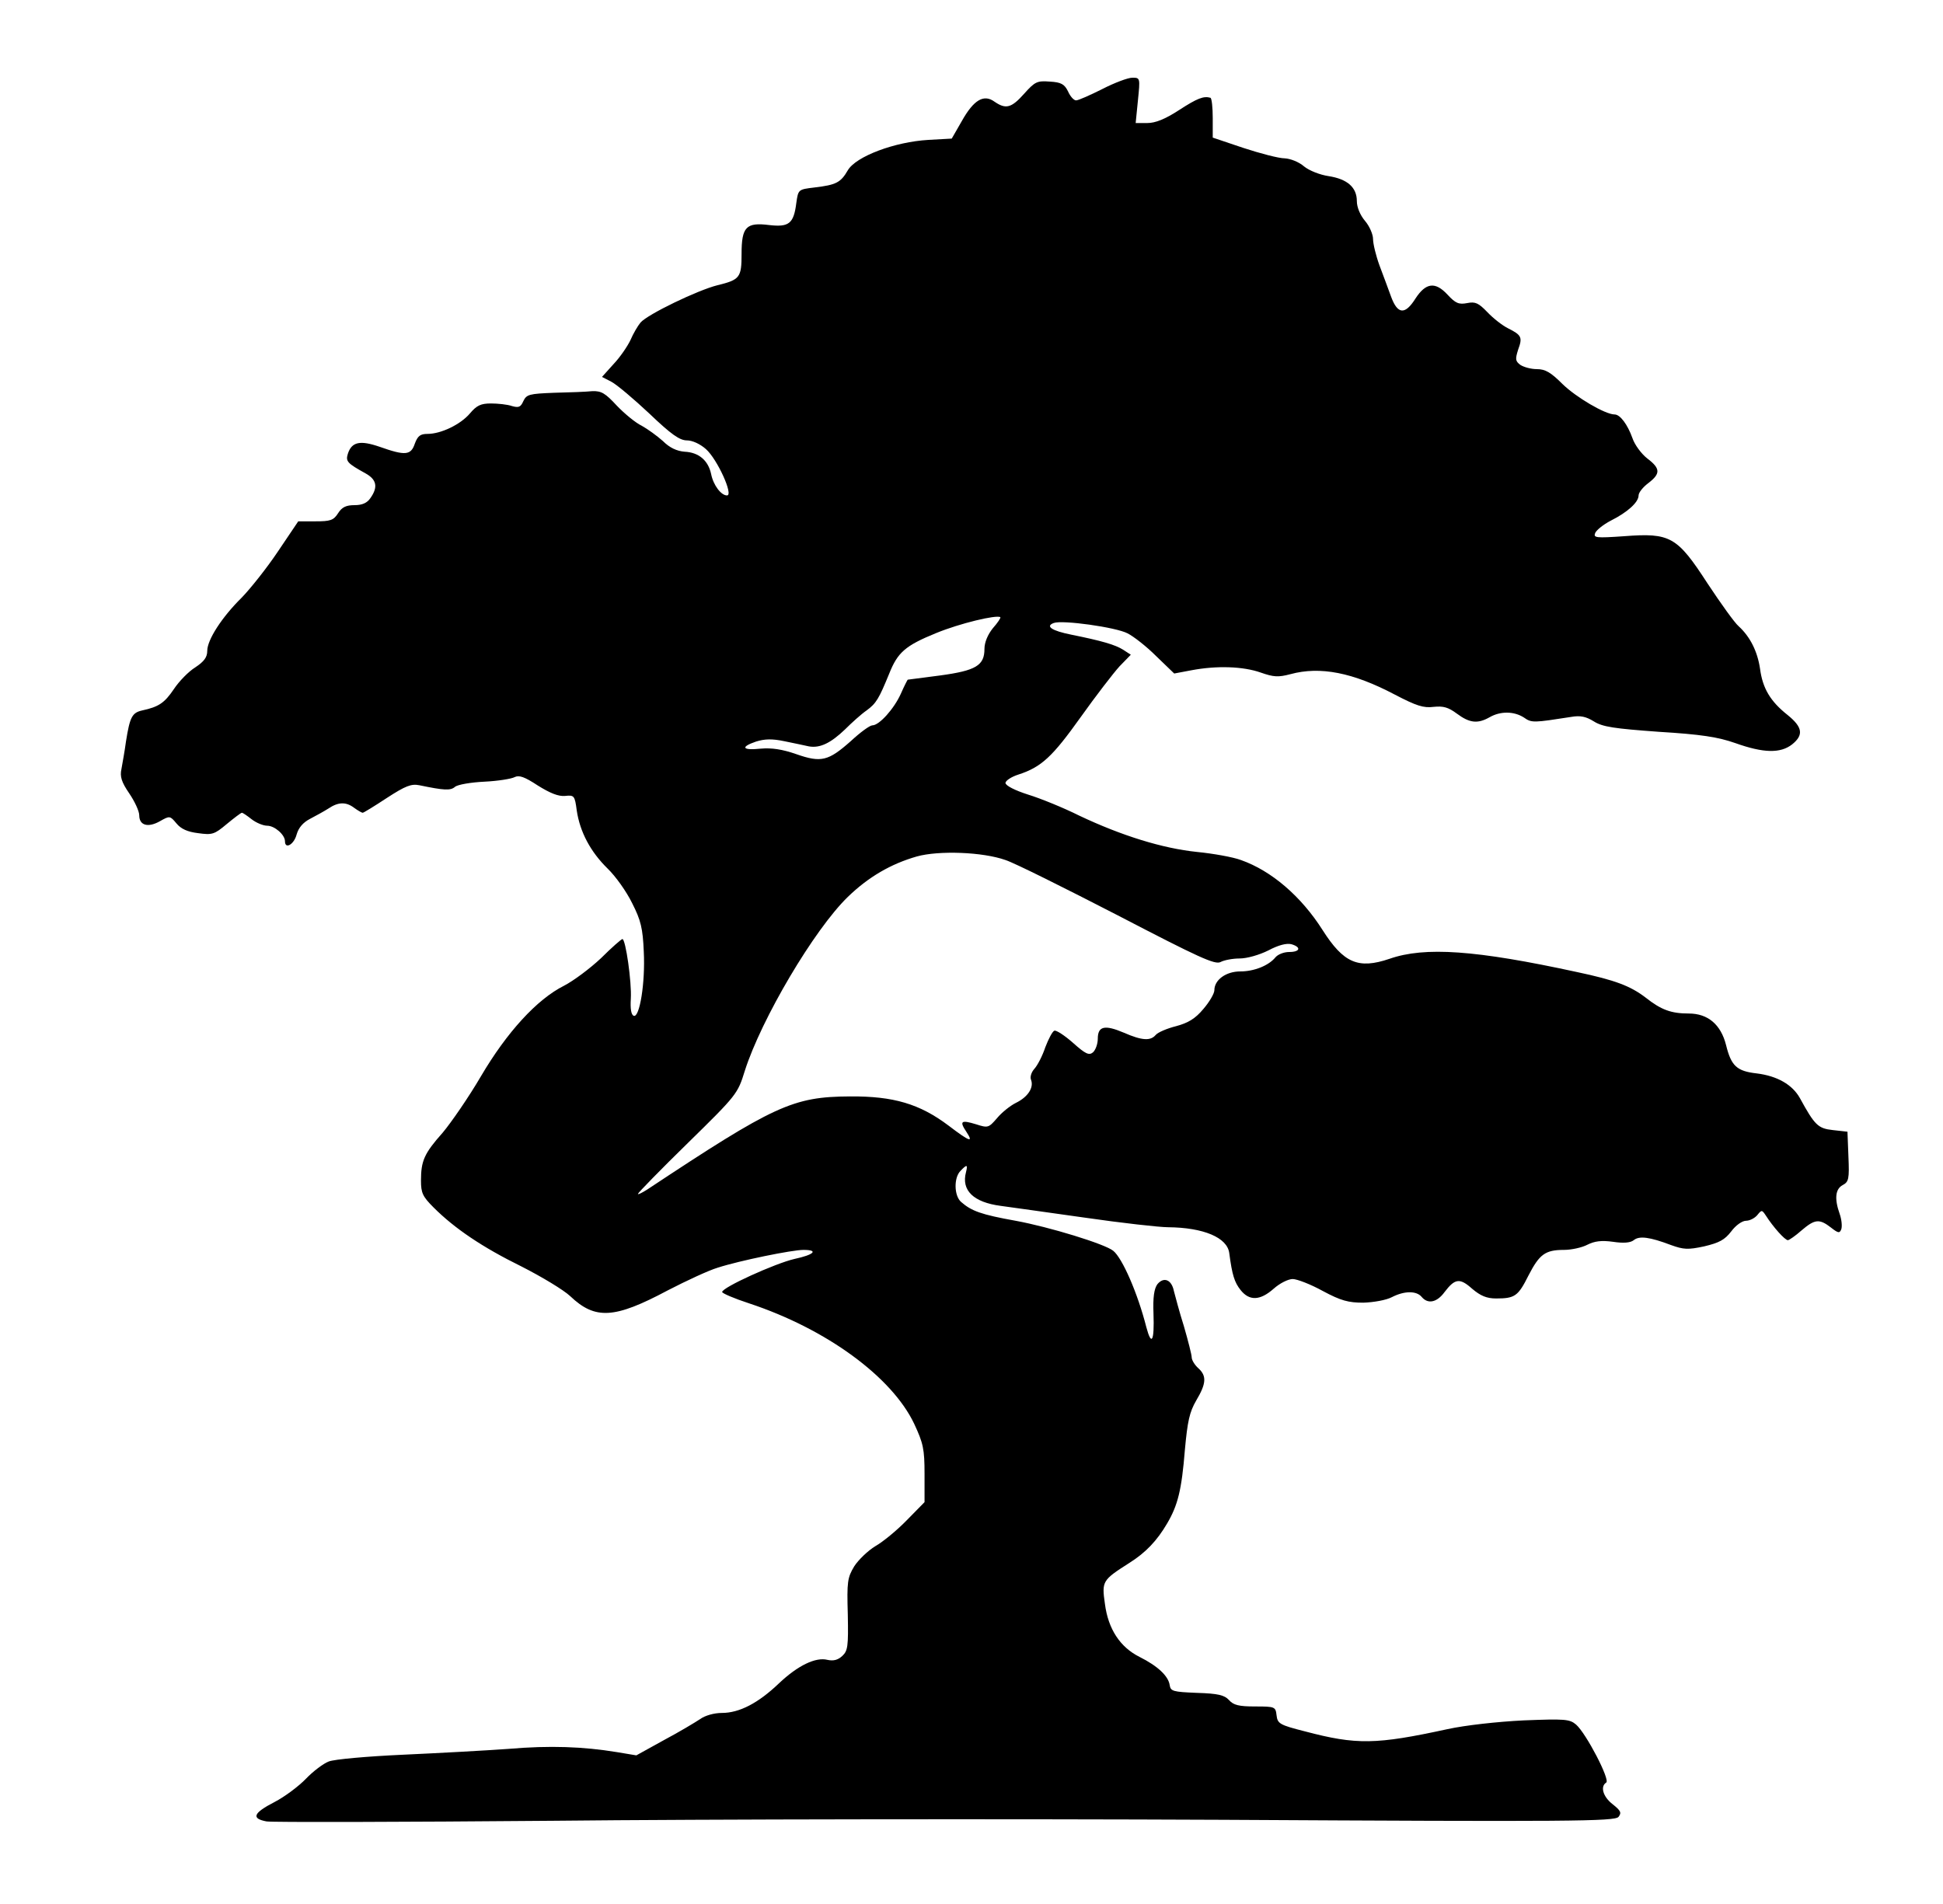
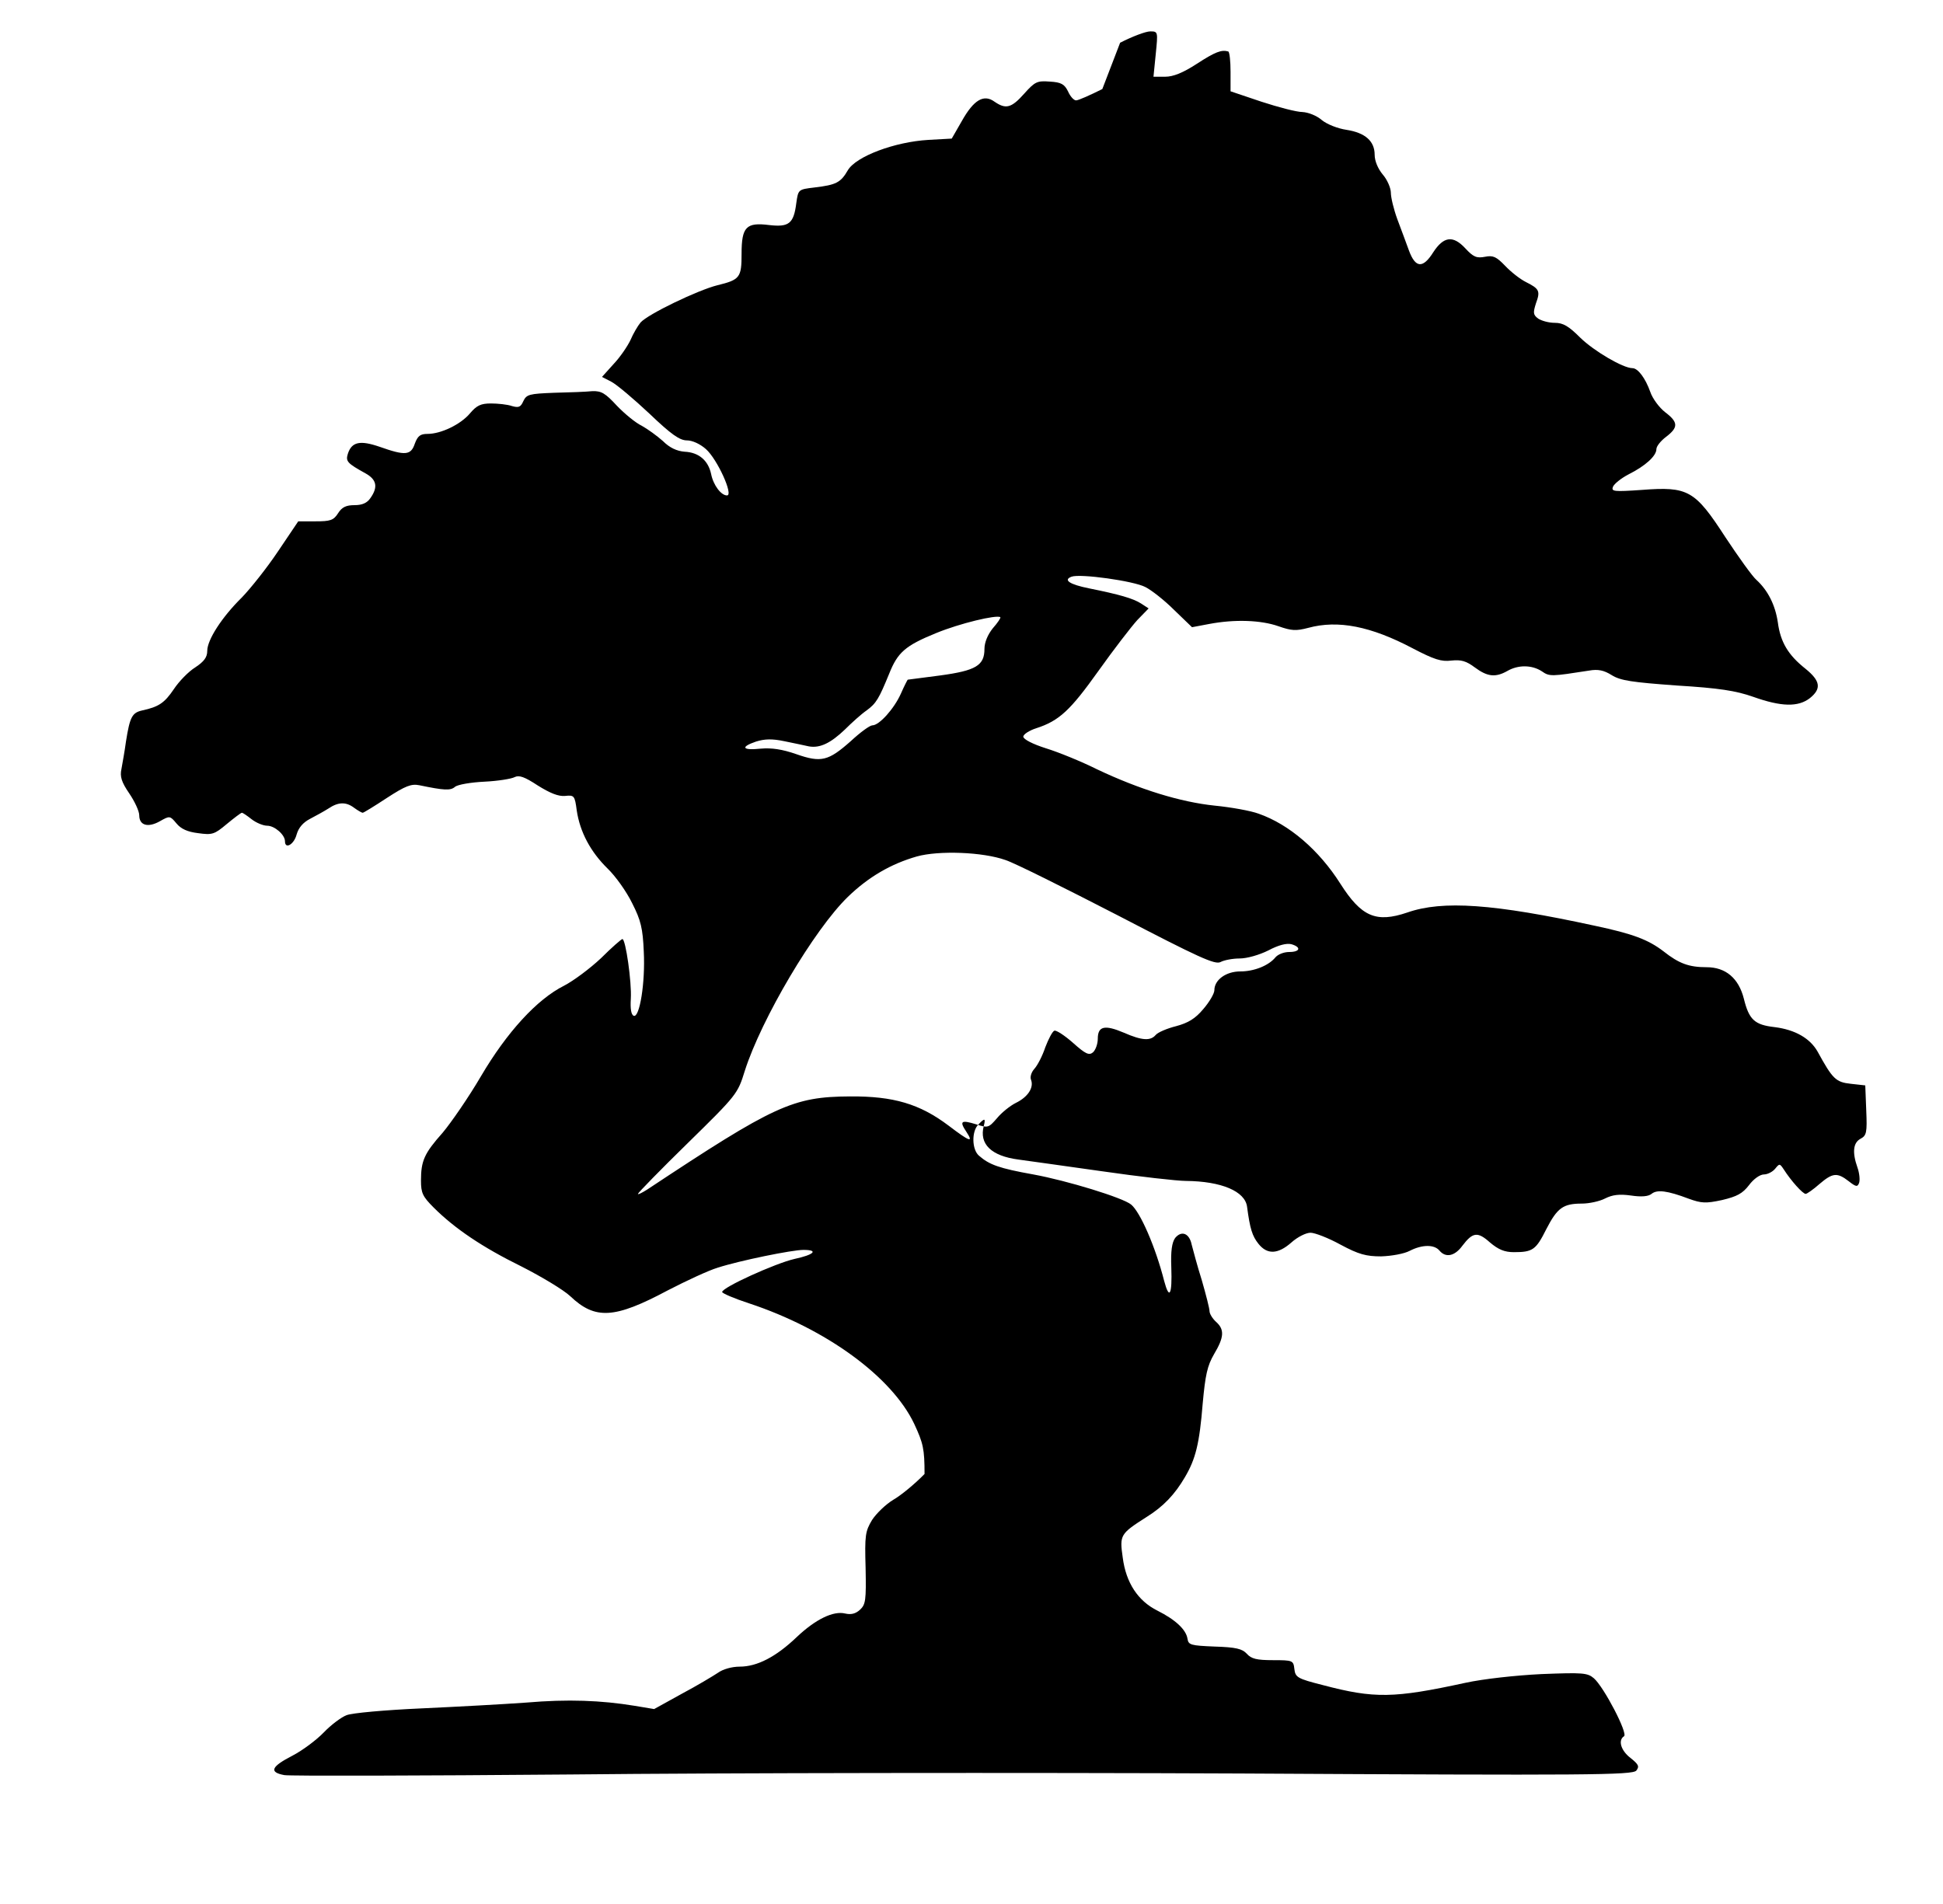
<svg xmlns="http://www.w3.org/2000/svg" version="1.0" width="600pt" height="588pt" viewBox="0 0 600 588" preserveAspectRatio="xMidYMid meet">
  <g transform="translate(0,588) scale(0.1,-0.1)" fill="#000000" stroke="none">
-     <path d="M3404 5605 c-38 -19 -74 -35 -81 -35 -7 0 -18 12 -25 28 -11 22 -21 28 -56 30 -39 3 -46 0 -79 -37 -40 -45 -57 -49 -92 -25 -33 24 -64 6 -101 -60 l-31 -54 -72 -4 c-104 -6 -224 -51 -249 -94 -22 -38 -36 -45 -103 -53 -50 -6 -50 -6 -56 -48 -8 -64 -23 -75 -84 -68 -71 9 -85 -6 -85 -89 0 -73 -5 -80 -75 -97 -60 -15 -214 -89 -237 -115 -9 -11 -23 -35 -31 -54 -9 -19 -32 -53 -52 -74 l-36 -40 29 -15 c17 -9 69 -53 117 -98 68 -65 94 -83 116 -83 17 0 41 -11 59 -27 35 -31 86 -143 65 -143 -18 0 -42 31 -49 66 -9 42 -38 67 -82 69 -24 2 -46 12 -67 33 -18 16 -47 37 -65 47 -19 9 -53 37 -77 62 -36 39 -48 46 -76 45 -19 -2 -72 -4 -118 -5 -77 -3 -85 -5 -95 -26 -8 -18 -14 -21 -35 -15 -14 5 -44 8 -65 8 -31 0 -44 -6 -65 -31 -29 -34 -89 -63 -131 -63 -22 0 -30 -6 -39 -30 -12 -36 -29 -38 -108 -10 -61 21 -87 16 -99 -22 -7 -23 -1 -29 55 -60 34 -19 39 -42 15 -76 -10 -15 -25 -22 -49 -22 -26 0 -39 -6 -51 -25 -14 -22 -24 -25 -70 -25 l-53 0 -62 -92 c-34 -51 -85 -115 -112 -143 -62 -61 -107 -131 -107 -165 0 -20 -10 -33 -37 -51 -21 -13 -50 -43 -66 -67 -29 -43 -47 -55 -98 -66 -31 -7 -38 -20 -50 -96 -4 -30 -11 -68 -14 -85 -5 -23 0 -40 24 -75 17 -25 31 -55 31 -68 0 -31 27 -39 64 -18 30 17 31 17 51 -7 14 -17 34 -26 67 -30 43 -6 50 -4 88 28 23 19 44 35 47 35 3 0 16 -9 30 -20 14 -11 36 -20 48 -20 23 0 55 -28 55 -48 0 -26 28 -10 36 21 6 21 20 37 41 48 17 9 43 23 57 32 31 21 55 21 80 2 11 -8 23 -15 26 -15 3 0 37 21 75 46 57 37 75 44 100 39 77 -16 96 -17 110 -5 8 7 49 14 91 16 42 2 84 9 93 14 14 7 31 1 72 -26 37 -23 63 -34 84 -32 28 3 30 1 36 -45 10 -67 43 -128 95 -179 25 -24 59 -72 76 -107 27 -53 33 -78 36 -150 5 -96 -13 -205 -31 -198 -8 3 -11 22 -9 53 3 51 -16 184 -26 184 -3 0 -33 -26 -66 -59 -34 -32 -85 -70 -114 -85 -84 -42 -177 -144 -257 -280 -38 -65 -92 -143 -118 -174 -57 -64 -67 -87 -67 -148 0 -38 5 -49 39 -83 65 -65 151 -123 271 -182 63 -32 131 -73 151 -92 77 -73 136 -70 301 18 58 30 127 62 154 70 68 22 230 55 265 55 48 0 33 -15 -28 -28 -60 -14 -223 -88 -223 -102 0 -4 37 -20 83 -35 239 -79 441 -227 510 -372 28 -60 32 -78 32 -155 l0 -87 -55 -56 c-30 -31 -74 -67 -97 -80 -23 -14 -52 -42 -65 -62 -21 -35 -23 -47 -20 -149 2 -99 0 -112 -17 -128 -14 -13 -28 -16 -46 -12 -36 9 -91 -17 -150 -73 -64 -61 -122 -91 -176 -91 -24 0 -52 -8 -67 -19 -15 -10 -65 -40 -112 -65 l-85 -47 -60 10 c-104 17 -206 21 -335 10 -69 -5 -215 -13 -325 -18 -110 -5 -213 -14 -230 -21 -16 -6 -48 -30 -70 -53 -22 -23 -66 -56 -97 -72 -66 -34 -73 -51 -25 -60 17 -3 417 -2 887 2 470 5 1400 6 2065 3 1077 -6 1211 -5 1223 9 10 13 7 19 -18 39 -30 23 -39 55 -20 67 13 8 -62 152 -93 179 -20 17 -34 18 -162 13 -81 -4 -180 -15 -235 -27 -221 -48 -281 -49 -440 -7 -79 20 -85 24 -88 50 -3 26 -5 27 -66 27 -50 0 -67 4 -81 20 -14 15 -33 20 -99 22 -74 3 -81 5 -84 24 -4 28 -37 59 -93 87 -60 30 -97 86 -107 164 -10 70 -8 73 75 126 51 32 86 69 117 122 33 56 45 103 55 228 8 87 14 116 35 152 31 52 33 76 6 100 -11 10 -20 25 -20 33 0 8 -11 51 -24 96 -14 44 -27 94 -31 109 -7 35 -31 45 -51 21 -10 -14 -14 -40 -12 -91 3 -85 -6 -102 -22 -42 -27 106 -74 213 -102 236 -25 21 -198 74 -302 93 -106 19 -136 30 -168 58 -22 19 -23 75 -2 96 20 21 23 20 17 -4 -15 -56 23 -93 107 -104 25 -3 141 -20 257 -36 117 -17 234 -30 260 -30 110 -1 183 -32 189 -80 9 -68 16 -90 35 -114 27 -34 60 -33 102 4 19 17 45 30 59 30 13 0 55 -16 93 -37 56 -30 79 -36 125 -36 32 1 71 8 88 17 39 20 76 20 92 1 19 -23 47 -18 71 15 32 42 47 44 85 10 26 -22 45 -30 74 -30 58 0 68 7 100 71 34 66 52 79 110 79 22 0 55 7 72 16 22 11 43 14 79 9 33 -5 54 -3 64 5 17 14 49 10 115 -15 39 -14 52 -15 103 -4 46 11 63 20 83 46 14 19 34 33 46 33 11 0 27 8 35 18 13 16 14 16 26 -2 23 -36 59 -76 68 -76 4 0 24 14 42 30 41 35 55 37 91 9 23 -18 27 -18 32 -5 3 9 1 30 -5 47 -17 48 -13 77 9 89 19 10 21 19 18 88 l-3 77 -45 5 c-46 5 -56 15 -102 99 -23 41 -69 68 -133 76 -62 7 -79 23 -95 88 -16 63 -56 97 -115 97 -54 0 -85 11 -133 49 -47 36 -94 54 -212 79 -313 68 -470 79 -579 41 -97 -33 -142 -13 -207 89 -66 104 -158 183 -252 216 -24 9 -85 20 -136 25 -106 11 -232 50 -363 112 -48 24 -119 53 -158 65 -41 13 -70 28 -70 36 0 7 18 19 40 26 71 23 105 55 192 177 47 66 101 136 120 157 l35 36 -23 15 c-25 16 -67 28 -161 47 -60 12 -81 26 -54 36 26 10 192 -13 228 -32 18 -9 58 -40 88 -70 l56 -54 53 10 c79 15 160 12 214 -7 40 -14 54 -15 92 -5 92 25 193 5 322 -63 67 -35 89 -42 120 -38 30 3 45 -1 72 -21 39 -29 64 -32 101 -11 33 19 75 19 106 -1 24 -17 30 -16 146 2 28 5 46 1 70 -14 27 -17 63 -22 200 -32 131 -8 183 -16 237 -35 87 -31 139 -32 175 -4 36 29 33 53 -14 91 -53 42 -77 82 -85 143 -8 54 -31 99 -66 131 -12 10 -55 70 -96 132 -94 145 -115 157 -258 146 -87 -6 -95 -5 -89 10 4 9 25 26 48 38 52 26 86 57 86 78 0 9 14 26 30 38 38 29 38 45 -3 76 -18 14 -39 42 -46 63 -15 42 -38 73 -55 73 -29 0 -119 53 -161 94 -36 36 -53 46 -79 46 -18 0 -40 6 -51 13 -16 12 -16 18 -7 47 14 38 11 45 -31 66 -18 9 -46 31 -64 50 -27 28 -37 33 -62 28 -26 -5 -36 -1 -61 26 -38 41 -67 37 -99 -12 -32 -51 -55 -49 -75 5 -8 23 -25 67 -36 97 -11 30 -20 67 -20 82 0 14 -11 40 -25 56 -15 18 -25 42 -25 61 0 42 -29 68 -87 77 -27 4 -60 17 -76 30 -16 14 -42 24 -60 25 -18 0 -75 15 -127 32 l-95 32 0 60 c0 33 -3 61 -7 63 -21 6 -40 -1 -97 -38 -43 -28 -73 -40 -98 -40 l-36 0 7 70 c7 69 7 70 -17 70 -14 0 -56 -16 -93 -35z m-338 -1665 c-16 -20 -26 -44 -26 -64 0 -51 -26 -67 -137 -82 -54 -7 -99 -13 -100 -13 -1 -1 -11 -20 -21 -43 -21 -47 -67 -98 -88 -98 -8 0 -38 -22 -67 -49 -69 -61 -91 -67 -168 -40 -43 15 -76 20 -110 17 -57 -6 -64 5 -14 22 26 8 49 9 87 1 29 -6 63 -13 76 -16 34 -6 67 10 111 52 21 21 51 48 67 59 30 22 38 36 70 114 26 65 49 86 145 125 73 30 186 57 198 49 2 -2 -8 -17 -23 -34z m39 -716 c28 -9 184 -87 347 -171 250 -130 300 -153 317 -144 11 6 38 11 59 11 23 0 61 11 89 25 30 16 56 23 71 19 31 -9 27 -24 -7 -24 -16 0 -34 -7 -42 -16 -21 -26 -66 -44 -109 -44 -44 0 -80 -26 -80 -58 0 -10 -15 -36 -34 -58 -25 -30 -47 -43 -84 -53 -28 -7 -56 -19 -63 -27 -16 -19 -42 -18 -99 7 -59 25 -80 20 -80 -19 0 -16 -7 -35 -15 -42 -12 -10 -23 -5 -61 29 -26 23 -52 40 -58 38 -6 -2 -18 -25 -28 -51 -9 -27 -24 -56 -34 -67 -9 -10 -14 -25 -10 -34 9 -24 -10 -53 -47 -71 -18 -9 -44 -30 -58 -47 -26 -30 -28 -31 -65 -19 -46 14 -52 10 -30 -23 23 -35 12 -32 -55 19 -89 67 -170 91 -304 90 -177 -1 -233 -27 -627 -288 -16 -10 -28 -16 -28 -13 0 3 69 74 154 157 152 149 154 152 176 223 51 160 214 436 318 537 64 62 133 102 213 125 68 19 204 14 274 -11z" />
+     <path d="M3404 5605 c-38 -19 -74 -35 -81 -35 -7 0 -18 12 -25 28 -11 22 -21 28 -56 30 -39 3 -46 0 -79 -37 -40 -45 -57 -49 -92 -25 -33 24 -64 6 -101 -60 l-31 -54 -72 -4 c-104 -6 -224 -51 -249 -94 -22 -38 -36 -45 -103 -53 -50 -6 -50 -6 -56 -48 -8 -64 -23 -75 -84 -68 -71 9 -85 -6 -85 -89 0 -73 -5 -80 -75 -97 -60 -15 -214 -89 -237 -115 -9 -11 -23 -35 -31 -54 -9 -19 -32 -53 -52 -74 l-36 -40 29 -15 c17 -9 69 -53 117 -98 68 -65 94 -83 116 -83 17 0 41 -11 59 -27 35 -31 86 -143 65 -143 -18 0 -42 31 -49 66 -9 42 -38 67 -82 69 -24 2 -46 12 -67 33 -18 16 -47 37 -65 47 -19 9 -53 37 -77 62 -36 39 -48 46 -76 45 -19 -2 -72 -4 -118 -5 -77 -3 -85 -5 -95 -26 -8 -18 -14 -21 -35 -15 -14 5 -44 8 -65 8 -31 0 -44 -6 -65 -31 -29 -34 -89 -63 -131 -63 -22 0 -30 -6 -39 -30 -12 -36 -29 -38 -108 -10 -61 21 -87 16 -99 -22 -7 -23 -1 -29 55 -60 34 -19 39 -42 15 -76 -10 -15 -25 -22 -49 -22 -26 0 -39 -6 -51 -25 -14 -22 -24 -25 -70 -25 l-53 0 -62 -92 c-34 -51 -85 -115 -112 -143 -62 -61 -107 -131 -107 -165 0 -20 -10 -33 -37 -51 -21 -13 -50 -43 -66 -67 -29 -43 -47 -55 -98 -66 -31 -7 -38 -20 -50 -96 -4 -30 -11 -68 -14 -85 -5 -23 0 -40 24 -75 17 -25 31 -55 31 -68 0 -31 27 -39 64 -18 30 17 31 17 51 -7 14 -17 34 -26 67 -30 43 -6 50 -4 88 28 23 19 44 35 47 35 3 0 16 -9 30 -20 14 -11 36 -20 48 -20 23 0 55 -28 55 -48 0 -26 28 -10 36 21 6 21 20 37 41 48 17 9 43 23 57 32 31 21 55 21 80 2 11 -8 23 -15 26 -15 3 0 37 21 75 46 57 37 75 44 100 39 77 -16 96 -17 110 -5 8 7 49 14 91 16 42 2 84 9 93 14 14 7 31 1 72 -26 37 -23 63 -34 84 -32 28 3 30 1 36 -45 10 -67 43 -128 95 -179 25 -24 59 -72 76 -107 27 -53 33 -78 36 -150 5 -96 -13 -205 -31 -198 -8 3 -11 22 -9 53 3 51 -16 184 -26 184 -3 0 -33 -26 -66 -59 -34 -32 -85 -70 -114 -85 -84 -42 -177 -144 -257 -280 -38 -65 -92 -143 -118 -174 -57 -64 -67 -87 -67 -148 0 -38 5 -49 39 -83 65 -65 151 -123 271 -182 63 -32 131 -73 151 -92 77 -73 136 -70 301 18 58 30 127 62 154 70 68 22 230 55 265 55 48 0 33 -15 -28 -28 -60 -14 -223 -88 -223 -102 0 -4 37 -20 83 -35 239 -79 441 -227 510 -372 28 -60 32 -78 32 -155 c-30 -31 -74 -67 -97 -80 -23 -14 -52 -42 -65 -62 -21 -35 -23 -47 -20 -149 2 -99 0 -112 -17 -128 -14 -13 -28 -16 -46 -12 -36 9 -91 -17 -150 -73 -64 -61 -122 -91 -176 -91 -24 0 -52 -8 -67 -19 -15 -10 -65 -40 -112 -65 l-85 -47 -60 10 c-104 17 -206 21 -335 10 -69 -5 -215 -13 -325 -18 -110 -5 -213 -14 -230 -21 -16 -6 -48 -30 -70 -53 -22 -23 -66 -56 -97 -72 -66 -34 -73 -51 -25 -60 17 -3 417 -2 887 2 470 5 1400 6 2065 3 1077 -6 1211 -5 1223 9 10 13 7 19 -18 39 -30 23 -39 55 -20 67 13 8 -62 152 -93 179 -20 17 -34 18 -162 13 -81 -4 -180 -15 -235 -27 -221 -48 -281 -49 -440 -7 -79 20 -85 24 -88 50 -3 26 -5 27 -66 27 -50 0 -67 4 -81 20 -14 15 -33 20 -99 22 -74 3 -81 5 -84 24 -4 28 -37 59 -93 87 -60 30 -97 86 -107 164 -10 70 -8 73 75 126 51 32 86 69 117 122 33 56 45 103 55 228 8 87 14 116 35 152 31 52 33 76 6 100 -11 10 -20 25 -20 33 0 8 -11 51 -24 96 -14 44 -27 94 -31 109 -7 35 -31 45 -51 21 -10 -14 -14 -40 -12 -91 3 -85 -6 -102 -22 -42 -27 106 -74 213 -102 236 -25 21 -198 74 -302 93 -106 19 -136 30 -168 58 -22 19 -23 75 -2 96 20 21 23 20 17 -4 -15 -56 23 -93 107 -104 25 -3 141 -20 257 -36 117 -17 234 -30 260 -30 110 -1 183 -32 189 -80 9 -68 16 -90 35 -114 27 -34 60 -33 102 4 19 17 45 30 59 30 13 0 55 -16 93 -37 56 -30 79 -36 125 -36 32 1 71 8 88 17 39 20 76 20 92 1 19 -23 47 -18 71 15 32 42 47 44 85 10 26 -22 45 -30 74 -30 58 0 68 7 100 71 34 66 52 79 110 79 22 0 55 7 72 16 22 11 43 14 79 9 33 -5 54 -3 64 5 17 14 49 10 115 -15 39 -14 52 -15 103 -4 46 11 63 20 83 46 14 19 34 33 46 33 11 0 27 8 35 18 13 16 14 16 26 -2 23 -36 59 -76 68 -76 4 0 24 14 42 30 41 35 55 37 91 9 23 -18 27 -18 32 -5 3 9 1 30 -5 47 -17 48 -13 77 9 89 19 10 21 19 18 88 l-3 77 -45 5 c-46 5 -56 15 -102 99 -23 41 -69 68 -133 76 -62 7 -79 23 -95 88 -16 63 -56 97 -115 97 -54 0 -85 11 -133 49 -47 36 -94 54 -212 79 -313 68 -470 79 -579 41 -97 -33 -142 -13 -207 89 -66 104 -158 183 -252 216 -24 9 -85 20 -136 25 -106 11 -232 50 -363 112 -48 24 -119 53 -158 65 -41 13 -70 28 -70 36 0 7 18 19 40 26 71 23 105 55 192 177 47 66 101 136 120 157 l35 36 -23 15 c-25 16 -67 28 -161 47 -60 12 -81 26 -54 36 26 10 192 -13 228 -32 18 -9 58 -40 88 -70 l56 -54 53 10 c79 15 160 12 214 -7 40 -14 54 -15 92 -5 92 25 193 5 322 -63 67 -35 89 -42 120 -38 30 3 45 -1 72 -21 39 -29 64 -32 101 -11 33 19 75 19 106 -1 24 -17 30 -16 146 2 28 5 46 1 70 -14 27 -17 63 -22 200 -32 131 -8 183 -16 237 -35 87 -31 139 -32 175 -4 36 29 33 53 -14 91 -53 42 -77 82 -85 143 -8 54 -31 99 -66 131 -12 10 -55 70 -96 132 -94 145 -115 157 -258 146 -87 -6 -95 -5 -89 10 4 9 25 26 48 38 52 26 86 57 86 78 0 9 14 26 30 38 38 29 38 45 -3 76 -18 14 -39 42 -46 63 -15 42 -38 73 -55 73 -29 0 -119 53 -161 94 -36 36 -53 46 -79 46 -18 0 -40 6 -51 13 -16 12 -16 18 -7 47 14 38 11 45 -31 66 -18 9 -46 31 -64 50 -27 28 -37 33 -62 28 -26 -5 -36 -1 -61 26 -38 41 -67 37 -99 -12 -32 -51 -55 -49 -75 5 -8 23 -25 67 -36 97 -11 30 -20 67 -20 82 0 14 -11 40 -25 56 -15 18 -25 42 -25 61 0 42 -29 68 -87 77 -27 4 -60 17 -76 30 -16 14 -42 24 -60 25 -18 0 -75 15 -127 32 l-95 32 0 60 c0 33 -3 61 -7 63 -21 6 -40 -1 -97 -38 -43 -28 -73 -40 -98 -40 l-36 0 7 70 c7 69 7 70 -17 70 -14 0 -56 -16 -93 -35z m-338 -1665 c-16 -20 -26 -44 -26 -64 0 -51 -26 -67 -137 -82 -54 -7 -99 -13 -100 -13 -1 -1 -11 -20 -21 -43 -21 -47 -67 -98 -88 -98 -8 0 -38 -22 -67 -49 -69 -61 -91 -67 -168 -40 -43 15 -76 20 -110 17 -57 -6 -64 5 -14 22 26 8 49 9 87 1 29 -6 63 -13 76 -16 34 -6 67 10 111 52 21 21 51 48 67 59 30 22 38 36 70 114 26 65 49 86 145 125 73 30 186 57 198 49 2 -2 -8 -17 -23 -34z m39 -716 c28 -9 184 -87 347 -171 250 -130 300 -153 317 -144 11 6 38 11 59 11 23 0 61 11 89 25 30 16 56 23 71 19 31 -9 27 -24 -7 -24 -16 0 -34 -7 -42 -16 -21 -26 -66 -44 -109 -44 -44 0 -80 -26 -80 -58 0 -10 -15 -36 -34 -58 -25 -30 -47 -43 -84 -53 -28 -7 -56 -19 -63 -27 -16 -19 -42 -18 -99 7 -59 25 -80 20 -80 -19 0 -16 -7 -35 -15 -42 -12 -10 -23 -5 -61 29 -26 23 -52 40 -58 38 -6 -2 -18 -25 -28 -51 -9 -27 -24 -56 -34 -67 -9 -10 -14 -25 -10 -34 9 -24 -10 -53 -47 -71 -18 -9 -44 -30 -58 -47 -26 -30 -28 -31 -65 -19 -46 14 -52 10 -30 -23 23 -35 12 -32 -55 19 -89 67 -170 91 -304 90 -177 -1 -233 -27 -627 -288 -16 -10 -28 -16 -28 -13 0 3 69 74 154 157 152 149 154 152 176 223 51 160 214 436 318 537 64 62 133 102 213 125 68 19 204 14 274 -11z" />
  </g>
</svg>